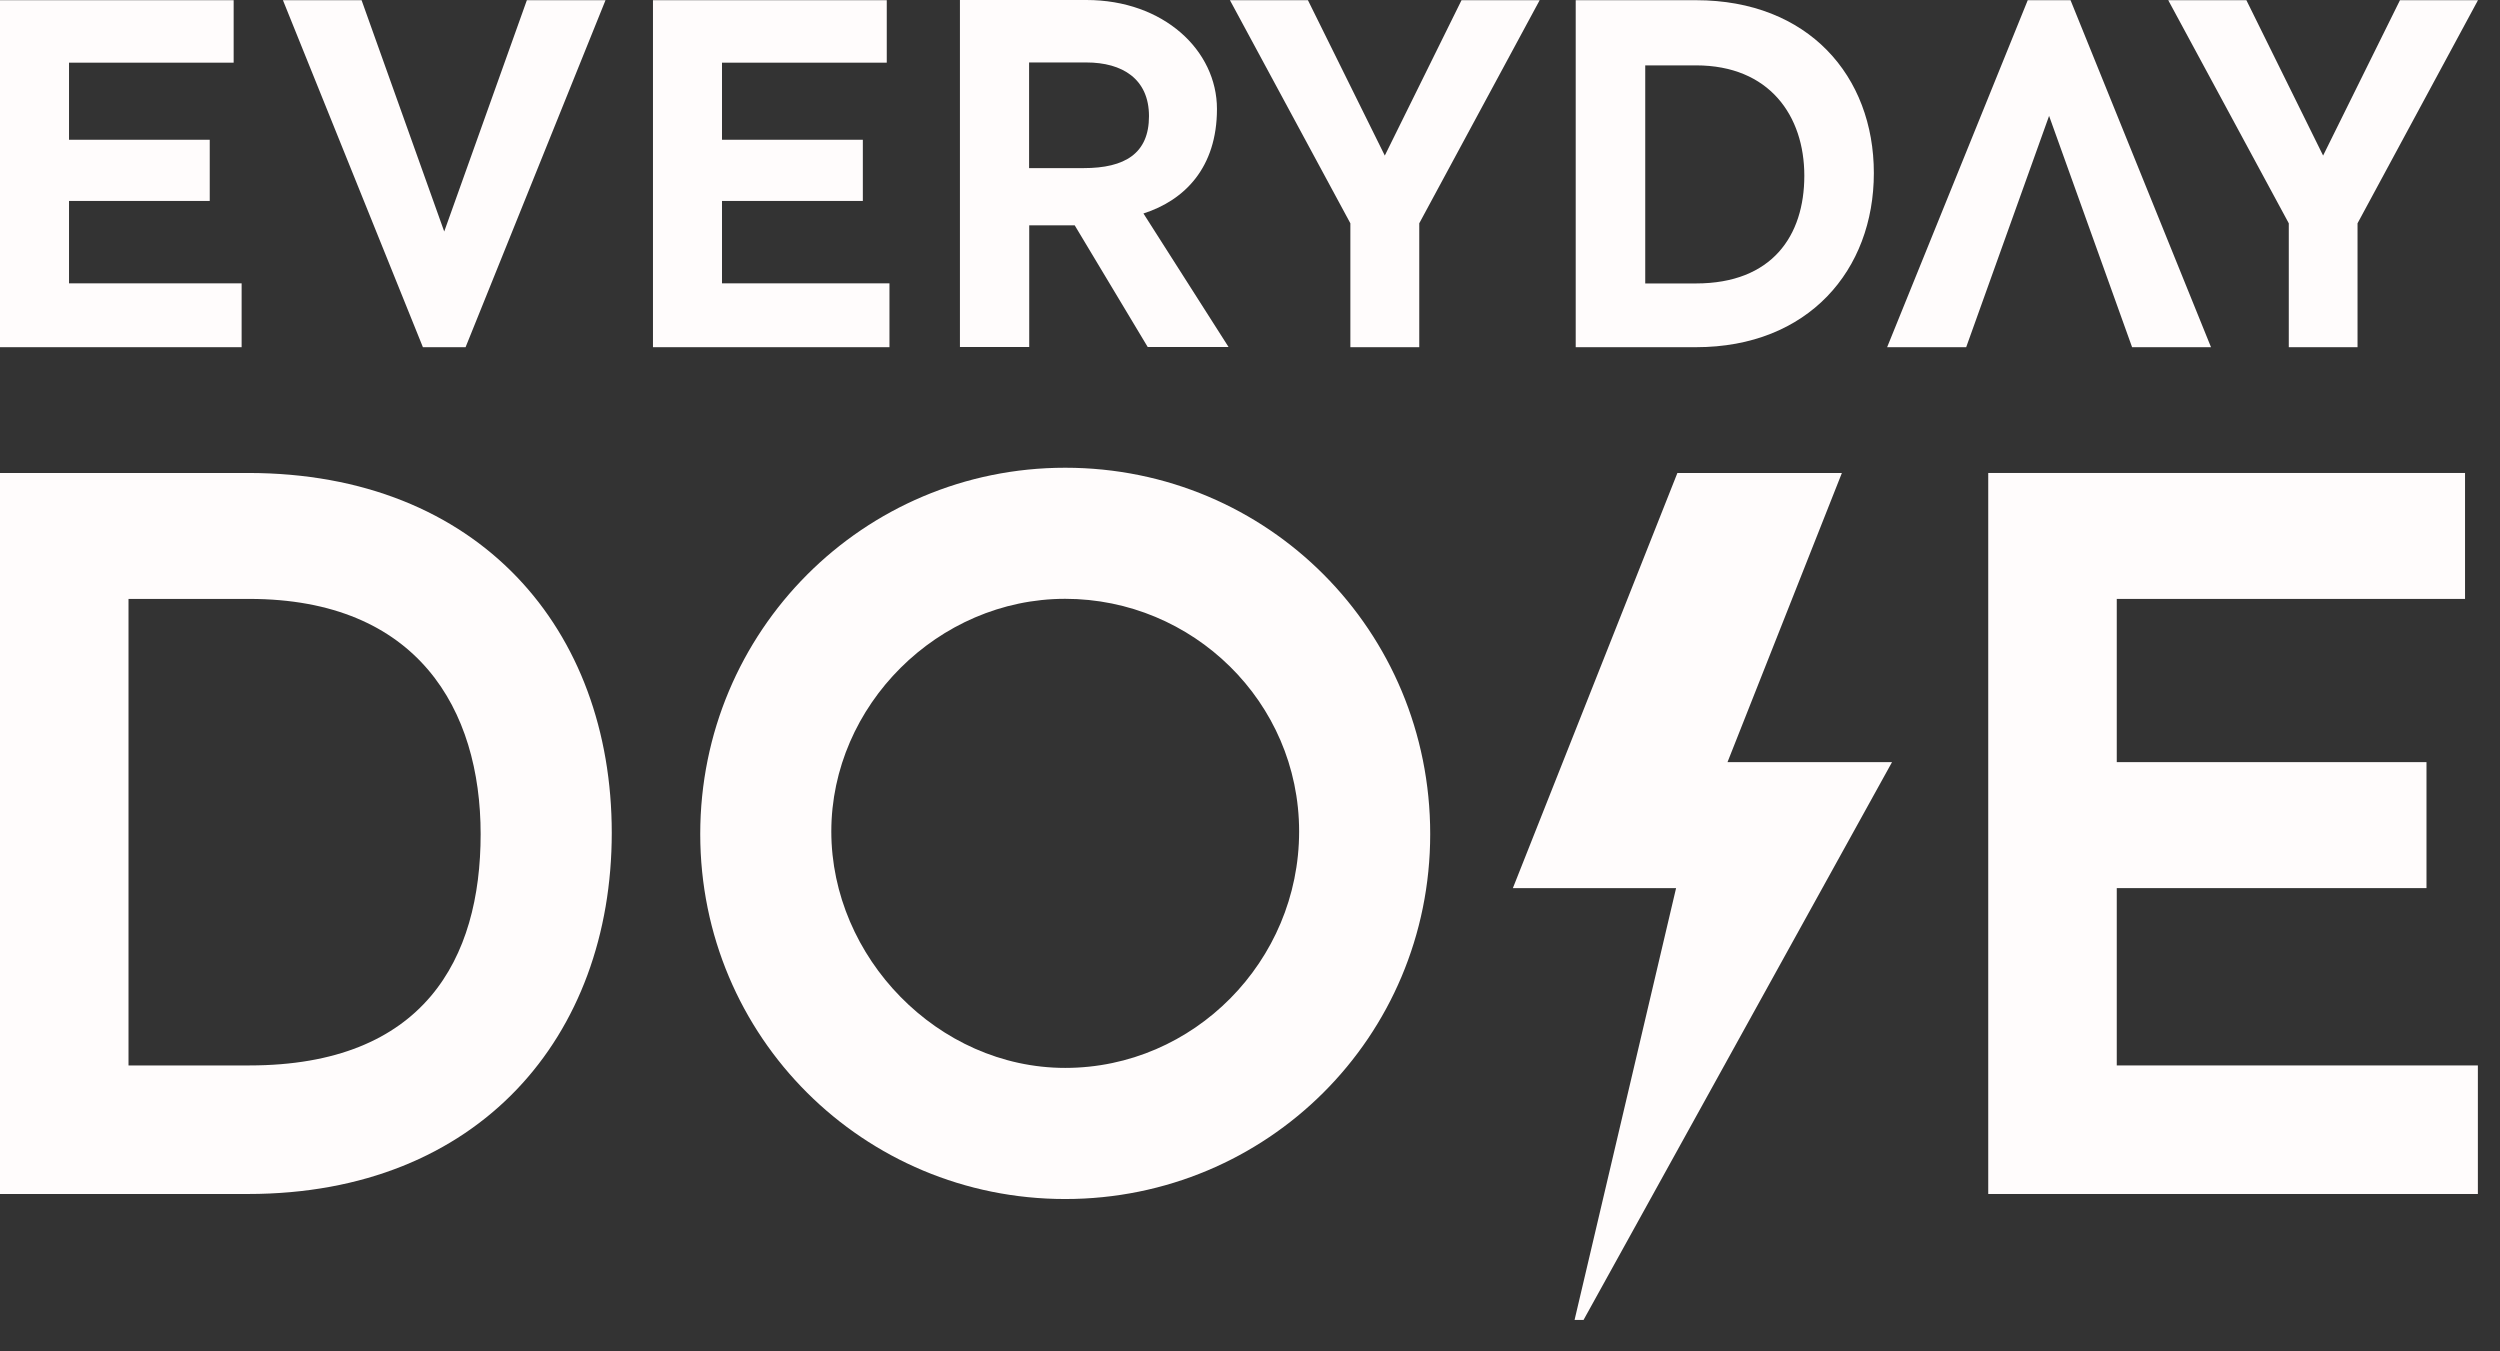
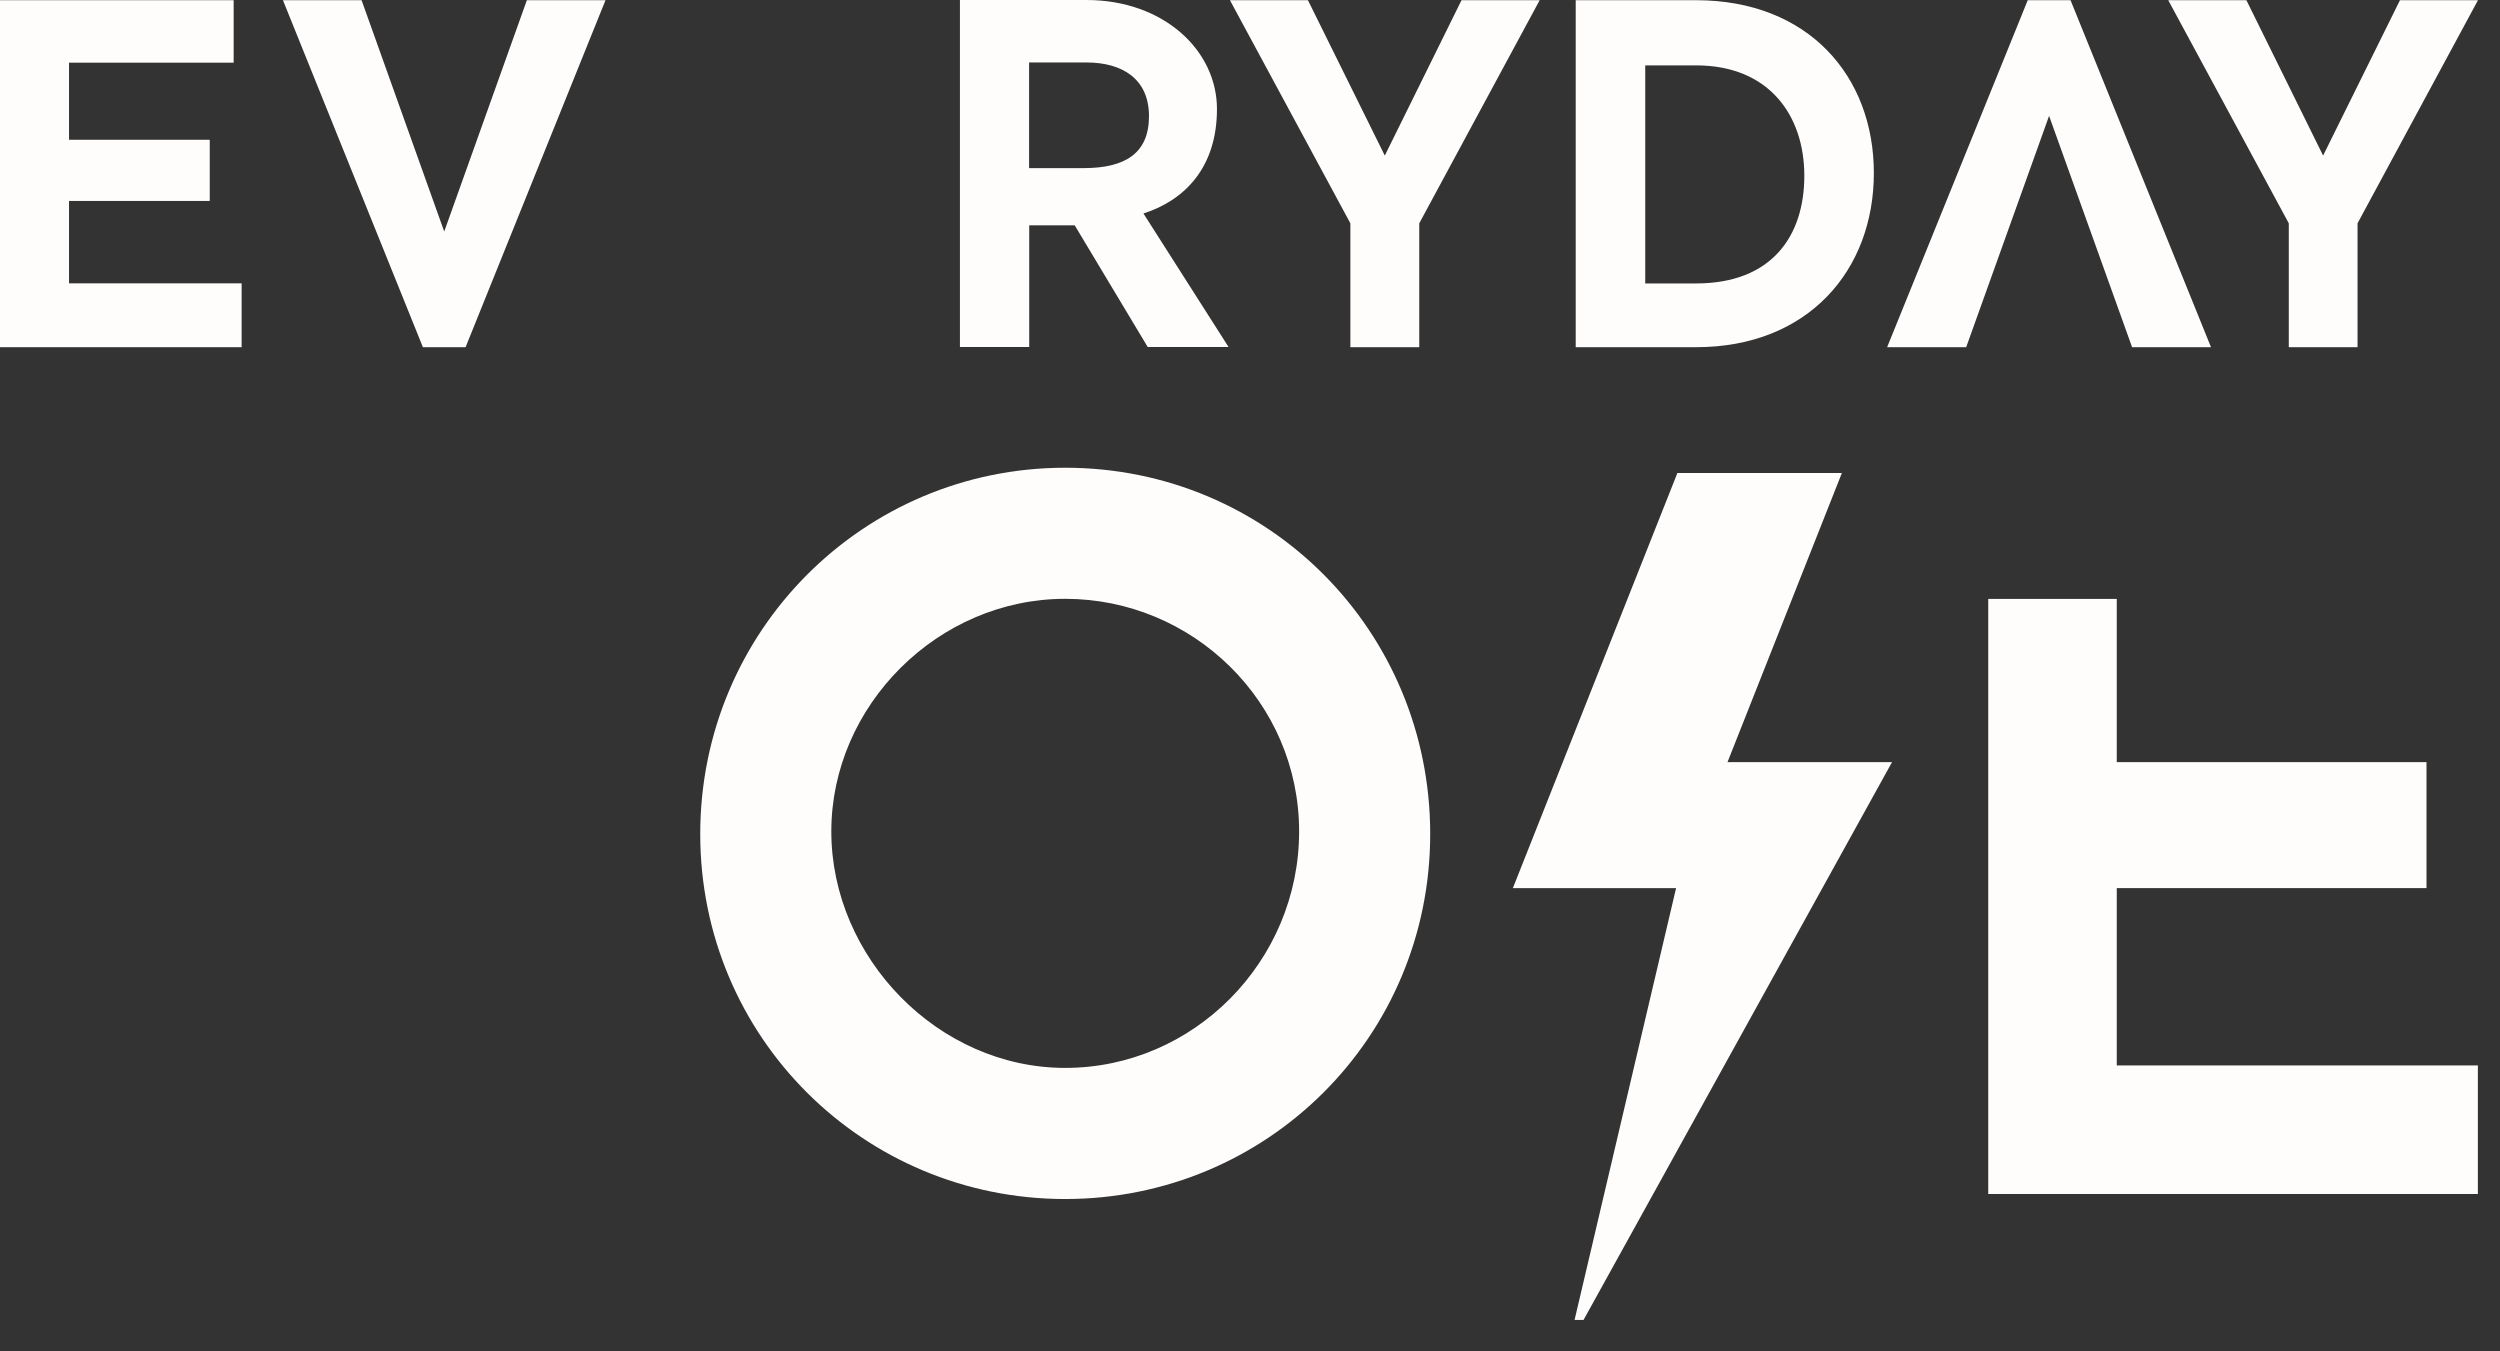
<svg xmlns="http://www.w3.org/2000/svg" width="74" height="40" viewBox="0 0 74 40" fill="none">
  <rect x="0" y="0" width="74" height="40" fill="#333333" stroke="none" />
  <path d="M54.52 14H49.651L44.781 26.288H49.612L46.607 39.07H46.873L56.004 22.559H51.134L54.52 14Z" fill="#FFFCFC" />
-   <path d="M7.342 14H0V35.342H7.342C14.19 35.342 18.108 30.662 18.108 24.652C18.108 18.641 14.19 14 7.342 14ZM7.38 31.537H3.804V17.728H7.38C12.364 17.728 14.227 21 14.227 24.69C14.227 28.38 12.554 31.537 7.38 31.537Z" fill="#FFFCFC" />
  <path d="M31.53 13.845C25.558 13.845 20.727 18.676 20.727 24.687C20.727 30.697 25.558 35.491 31.53 35.491C37.503 35.491 42.334 30.697 42.334 24.687C42.334 18.676 37.541 13.845 31.53 13.845ZM31.53 31.61C27.764 31.61 24.607 28.339 24.607 24.611C24.607 20.883 27.764 17.725 31.53 17.725C35.297 17.725 38.454 20.768 38.454 24.611C38.454 28.453 35.334 31.61 31.53 31.61Z" fill="#FFFCFC" />
-   <path d="M62.656 31.537V26.288H71.824V22.559H62.656V17.728H72.965V14H58.852V35.342H73.345V31.537H62.656Z" fill="#FFFCFC" />
-   <path d="M26.328 8.387H21.371V5.948H25.54V4.137H21.371V1.855H26.248V0.006H19.328V10.277H26.328V8.387Z" fill="#FFFCFC" />
+   <path d="M62.656 31.537V26.288H71.824V22.559H62.656V17.728H72.965H58.852V35.342H73.345V31.537H62.656Z" fill="#FFFCFC" />
  <path d="M7.152 8.387H2.043V5.948H6.208V4.137H2.043V1.855H6.916V0.006H0V10.277H7.152V8.387Z" fill="#FFFCFC" />
  <path d="M67.748 10.277H69.783V6.61L73.348 0.006H71.039L68.764 4.605L66.493 0.006H64.18L67.748 6.61V10.277Z" fill="#FFFCFC" />
  <path d="M55.466 5.123C55.466 2.25 53.526 0.006 50.201 0.006H46.641V10.277H50.201C53.526 10.277 55.466 7.995 55.466 5.123ZM48.699 1.935H50.201C52.377 1.935 53.408 3.43 53.408 5.202C53.408 6.975 52.457 8.39 50.201 8.39H48.699V1.935Z" fill="#FFFCFC" />
  <path d="M63.11 10.277H65.446L61.288 0.006H60.021L55.859 10.277H58.199L60.653 3.43L63.11 10.277Z" fill="#FFFCFC" />
  <path d="M39.971 10.277H42.01V6.61L45.574 0.006H43.261L40.99 4.605L38.715 0.006H36.406L39.971 6.61V10.277Z" fill="#FFFCFC" />
  <path d="M13.781 10.277L17.923 0.006H15.595L13.149 6.853L10.703 0.006H8.375L12.518 10.277H13.781Z" fill="#FFFCFC" />
  <path d="M30.461 6.669H31.811L33.972 10.271H36.365L33.846 6.319C35.068 5.927 36.022 4.957 36.022 3.226C36.022 1.495 34.447 0 32.157 0H28.414V10.271H30.465V6.669H30.461ZM30.461 1.849H32.157C33.222 1.849 34.01 2.336 34.01 3.439C34.01 4.542 33.299 4.976 32.078 4.976H30.461V1.849Z" fill="#FFFCFC" />
</svg>